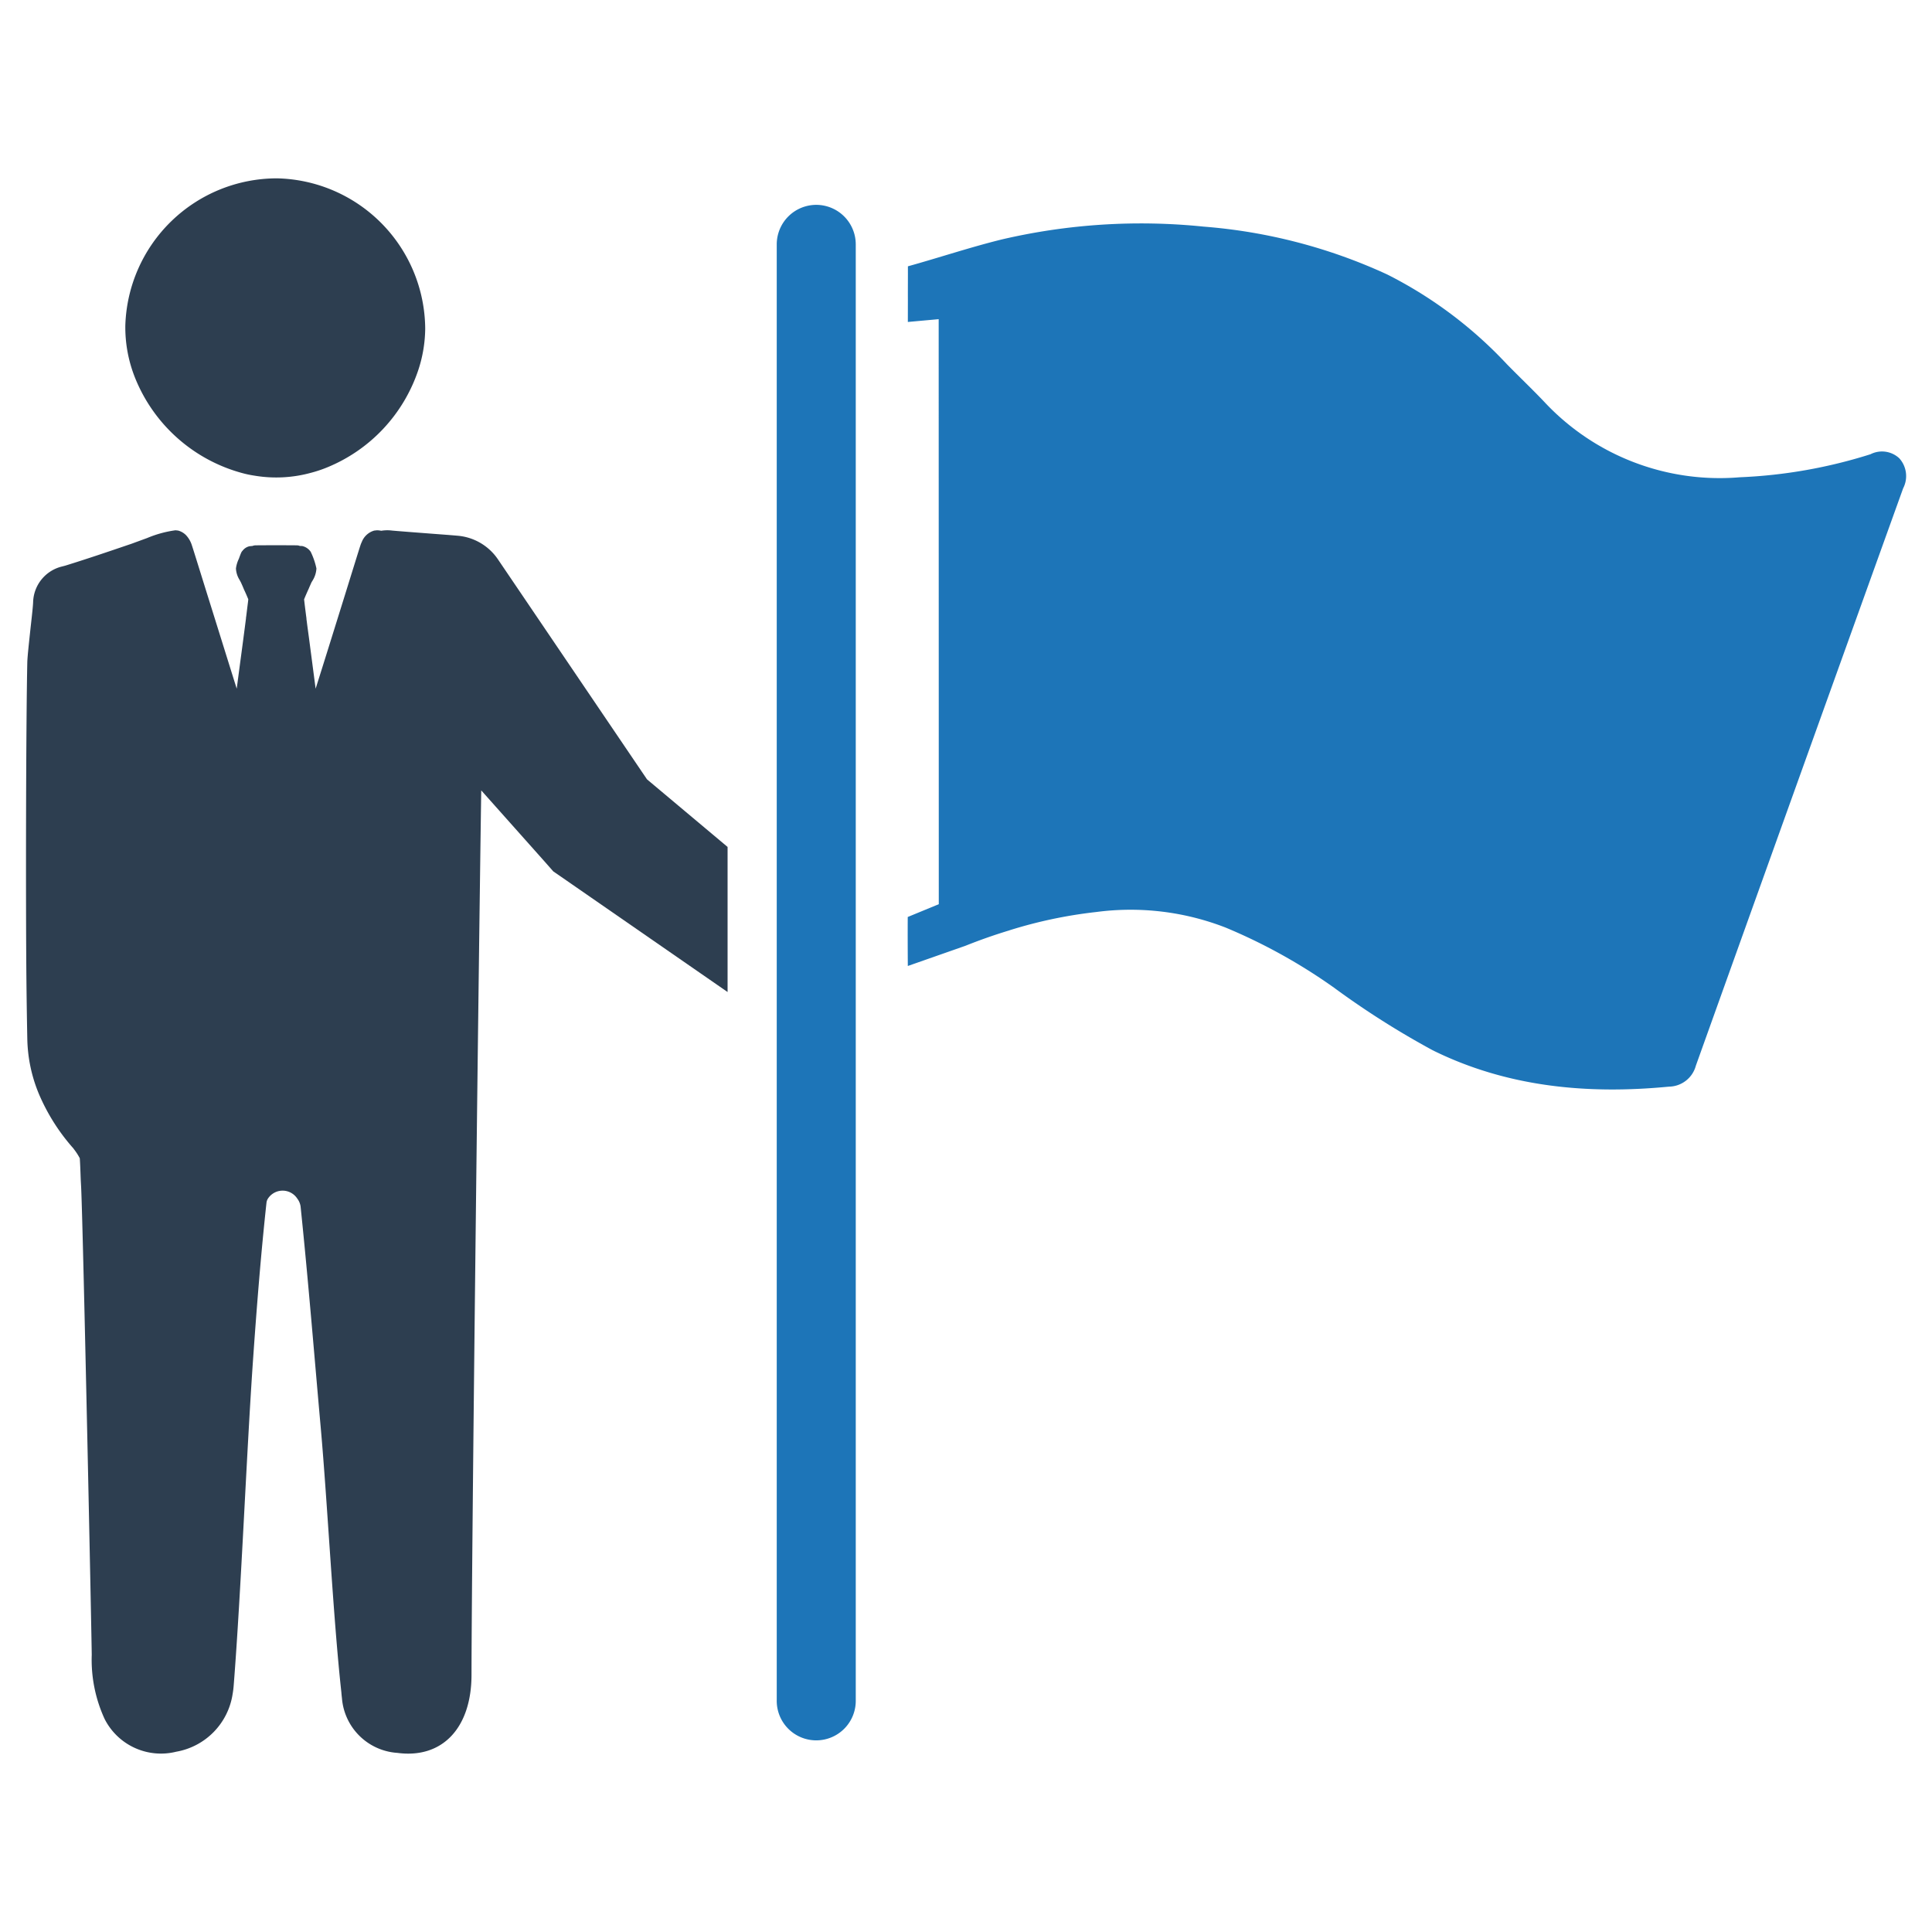
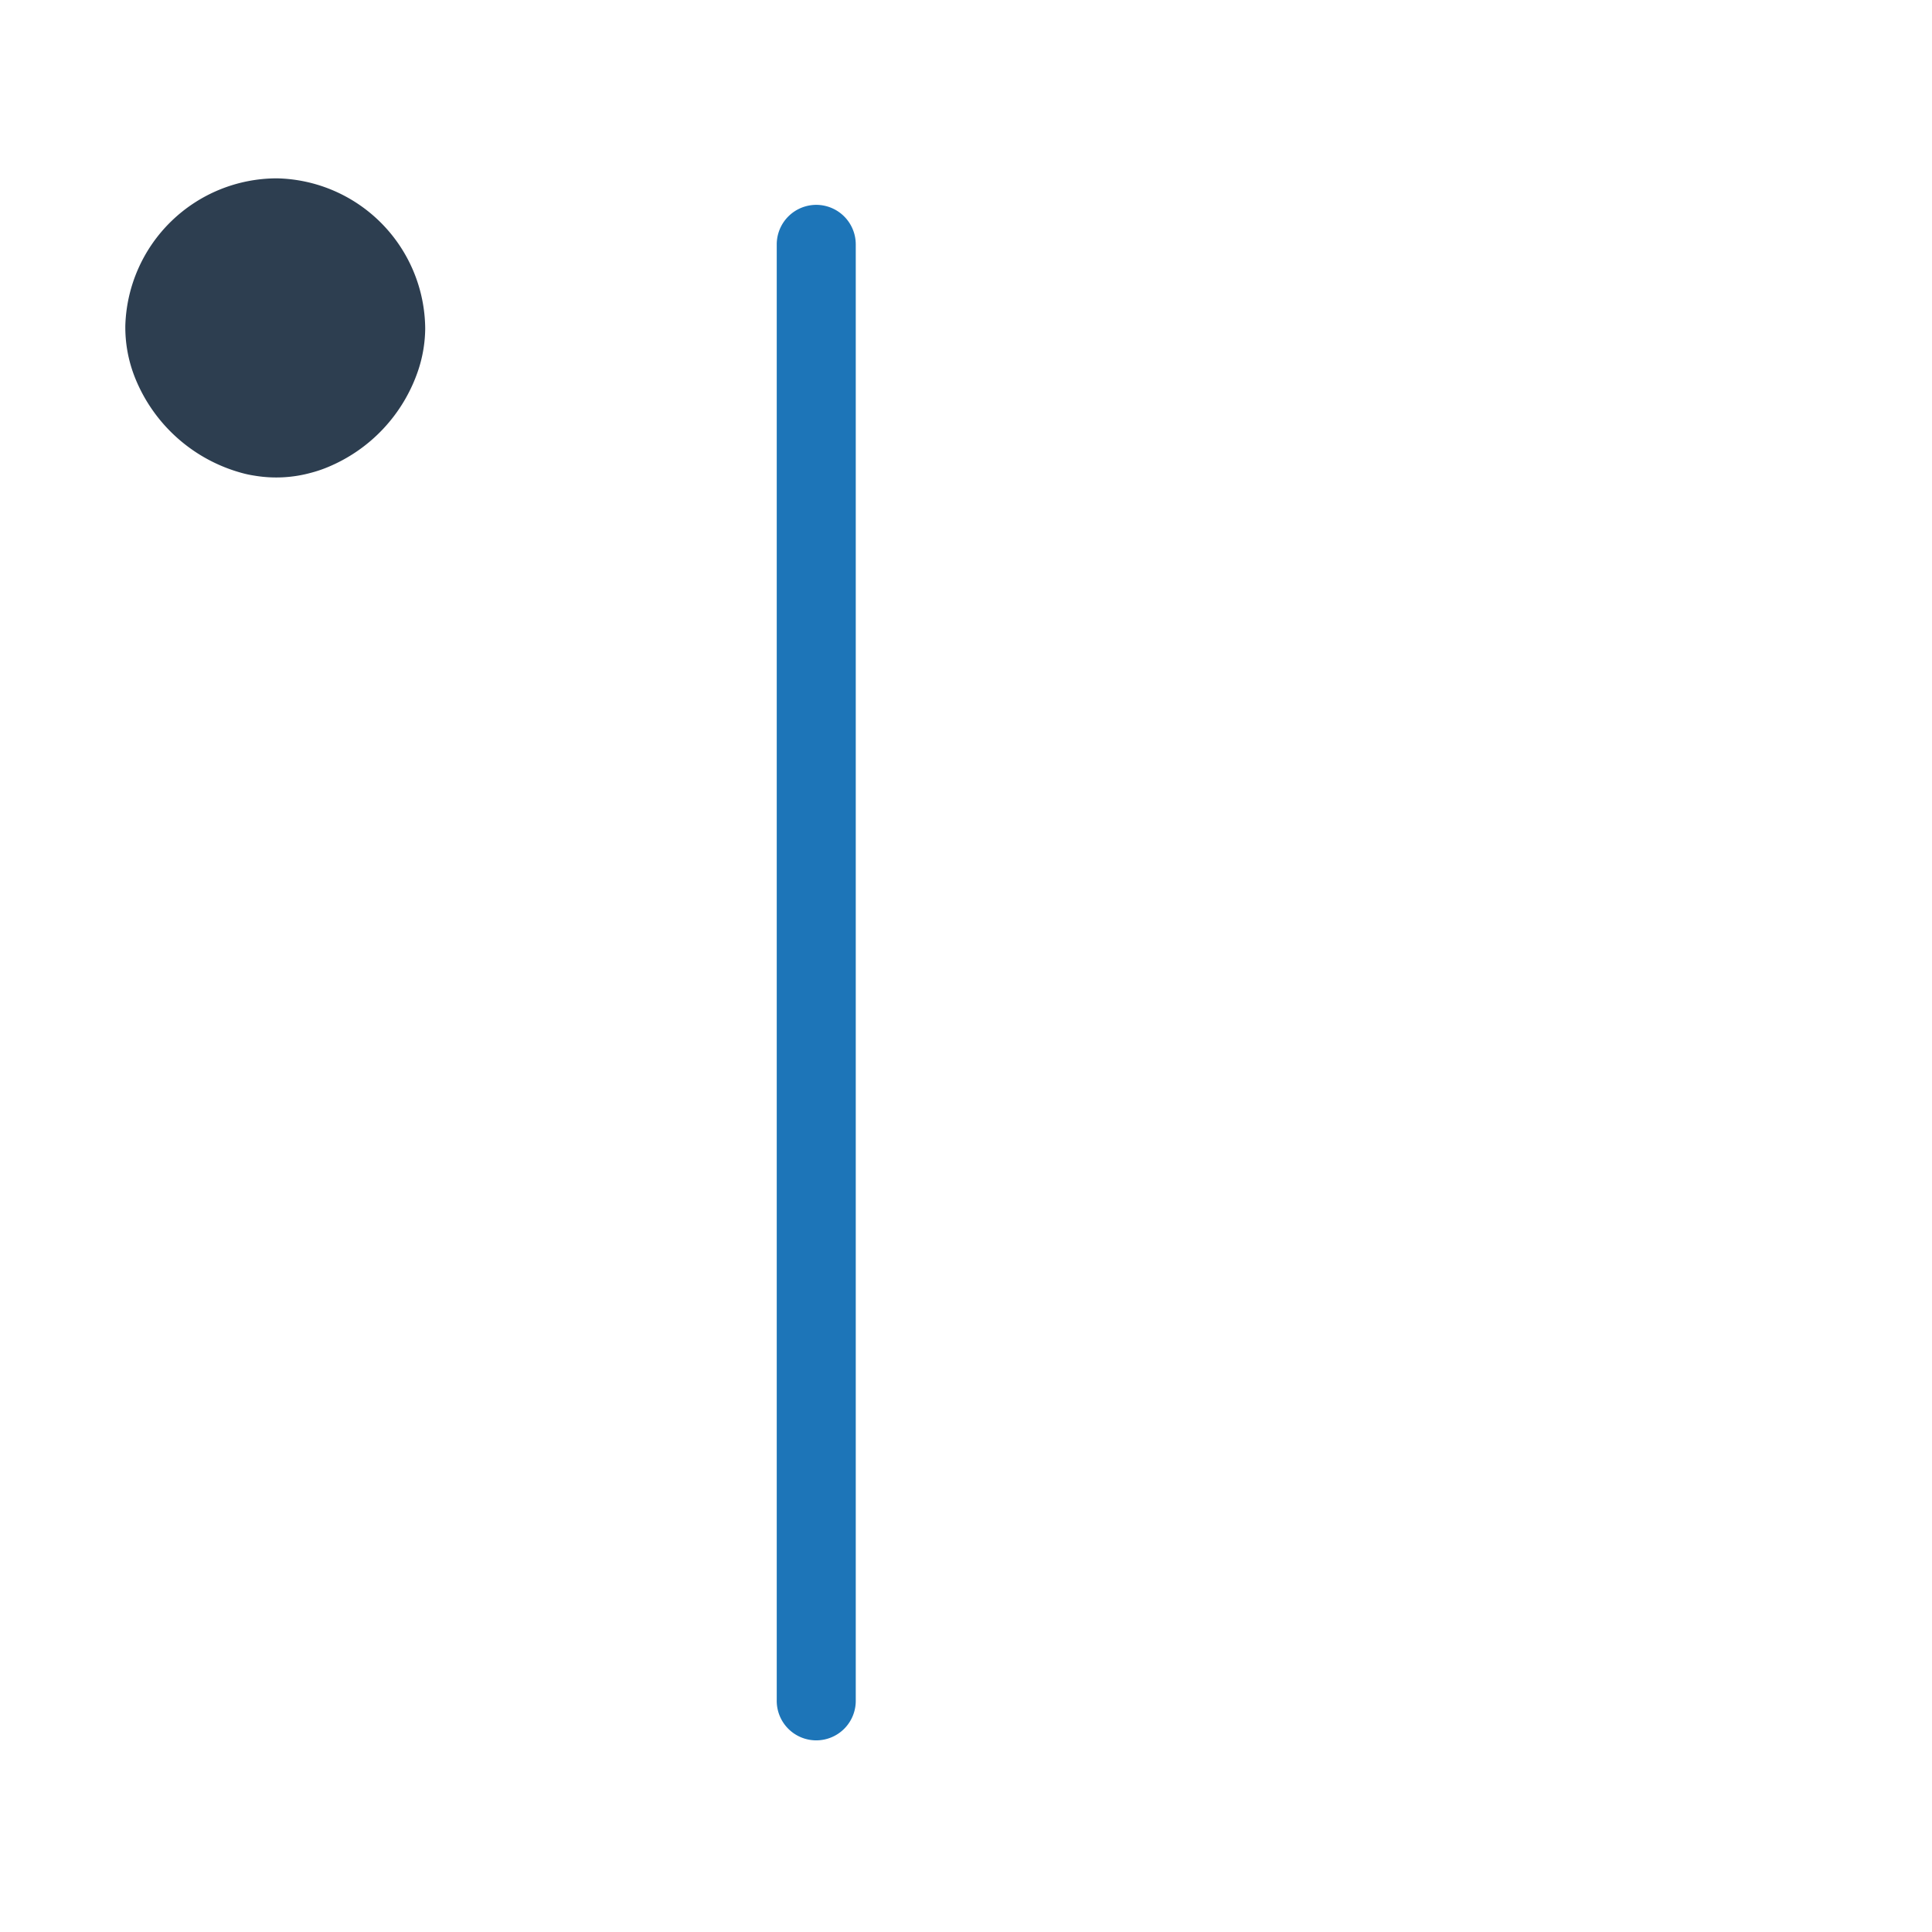
<svg xmlns="http://www.w3.org/2000/svg" id="Layer_1" data-name="Layer 1" viewBox="0 0 128 128">
  <defs>
    <style>.cls-1{fill:#1d75b8;}.cls-2{fill:#2d3e50;}</style>
  </defs>
  <g id="Business_Destination" data-name="Business Destination">
-     <path class="cls-1" d="M125.836,30.366a1.678,1.678,0,0,0-1.909-.272,33.137,33.137,0,0,1-8.662,1.526,15.891,15.891,0,0,1-12.972-5.017c-.795-.836-1.643-1.64-2.462-2.478a28.227,28.227,0,0,0-7.921-5.939,35.583,35.583,0,0,0-12.169-3.172,40.609,40.609,0,0,0-13.379.852c-2.081.514-4.138,1.202-6.211,1.778.004.738-.005,1.487-.001,2.225-.001.492-.002.971-.003,1.462l2.043-.185.007,38.759-2.057.848c-.006,1.18-.002,2.077.005,3.246l3.817-1.338c.952-.381,1.925-.723,2.894-1.016l.025-.01a30.42,30.42,0,0,1,5.749-1.212,17.363,17.363,0,0,1,8.585,1.037,36.881,36.881,0,0,1,7.165,3.975,56.27,56.27,0,0,0,6.537,4.147c4.924,2.436,10.232,2.935,15.657,2.411a1.871,1.871,0,0,0,1.78-1.386q6.856-19.141,13.734-38.255A1.758,1.758,0,0,0,125.836,30.366Z" />
    <path class="cls-1" d="M54.079,13.572a2.621,2.621,0,0,0-2.618,2.618v96.444a2.618,2.618,0,1,0,5.235,0V16.189A2.62,2.62,0,0,0,54.079,13.572Z" />
    <path class="cls-2" d="M16.036,31.339a6.726,6.726,0,0,0,.818.173,8.677,8.677,0,0,0,3.748-.188,8.355,8.355,0,0,0,1.025-.339,10.594,10.594,0,0,0,6.096-6.499,8.99,8.99,0,0,0,.448-2.709,10.032,10.032,0,0,0-9.821-9.961,10.056,10.056,0,0,0-10.047,9.757,9.005,9.005,0,0,0,.637,3.439A10.646,10.646,0,0,0,16.036,31.339Z" />
-     <path class="cls-2" d="M48.204,56.112v9.612l-11.28-7.809-.264-.18-.579-.657-4.198-4.713c-.206,14.119-.637,50.893-.644,58.605-.006,3.522-1.944,5.562-4.912,5.163a3.943,3.943,0,0,1-3.67-3.599c-.013-.135-.032-.27-.039-.399-.541-4.893-.927-12.612-1.365-17.512-.438-4.899-.831-9.805-1.339-14.698a1.128,1.128,0,0,0-.219-.515,1.159,1.159,0,0,0-1.97.045.673.673,0,0,0-.071.238c-.367,3.393-.637,6.798-.876,10.204-.444,6.309-.798,15.445-1.294,21.754a6.107,6.107,0,0,1-.077.612,4.575,4.575,0,0,1-3.728,3.792,4.185,4.185,0,0,1-4.745-2.163,9.38,9.38,0,0,1-.856-4.249c.006-.457-.56-27.909-.702-30.986l-.026-.476c-.019-.483-.032-.966-.064-1.442a3.783,3.783,0,0,0-.386-.599.734.734,0,0,0-.097-.122,13.18,13.18,0,0,1-2.228-3.547,9.946,9.946,0,0,1-.766-3.638c-.026-1.32-.045-2.601-.058-3.856-.051-4.938-.032-16.945.058-21.11.013-.418.122-1.378.219-2.298.084-.74.161-1.436.167-1.693a2.504,2.504,0,0,1,1.938-2.35l.193-.051c1.391-.431,2.801-.908,4.249-1.403.109-.032.29-.103.502-.18l.67-.245a7.414,7.414,0,0,1,1.88-.515l.174.019a1.161,1.161,0,0,1,.521.303,1.736,1.736,0,0,1,.399.702c.039.103.386,1.223.998,3.187.65,2.073,1.461,4.68,1.964,6.284l.219-1.655c.148-1.094.29-2.176.393-2.981a1.185,1.185,0,0,1,.019-.167l.071-.58c.032-.258.058-.438.064-.541-.09-.219-.18-.431-.283-.644-.084-.212-.154-.36-.206-.476l-.09-.167a1.554,1.554,0,0,1-.238-.753,2.108,2.108,0,0,1,.193-.644c.161-.444.18-.464.232-.515a.802.802,0,0,1,.476-.315l.2-.019a.52.52,0,0,1,.219-.039c.187-.006.695-.006,1.346-.006s1.159,0,1.365.006a.489.489,0,0,1,.2.039l.154.006a.916.916,0,0,1,.567.38,4.759,4.759,0,0,1,.38,1.107,1.685,1.685,0,0,1-.238.773l-.09.148c-.051.122-.122.27-.174.399-.129.283-.225.502-.316.728.013.09.032.277.064.534l.077.605a1.277,1.277,0,0,1,.019.187l.019.135c.039.322.09.682.142,1.069l.444,3.386c.515-1.622,1.346-4.294,1.996-6.38.521-1.68.927-2.987.966-3.097a1.616,1.616,0,0,1,.097-.245,1.255,1.255,0,0,1,.824-.753l.174-.019a1.314,1.314,0,0,1,.29.032,2.43,2.43,0,0,1,.721-.013c.895.077,1.796.142,2.697.212.418.032,1.043.077,1.642.129a3.592,3.592,0,0,1,2.672,1.565l9.876,14.576Z" />
  </g>
</svg>